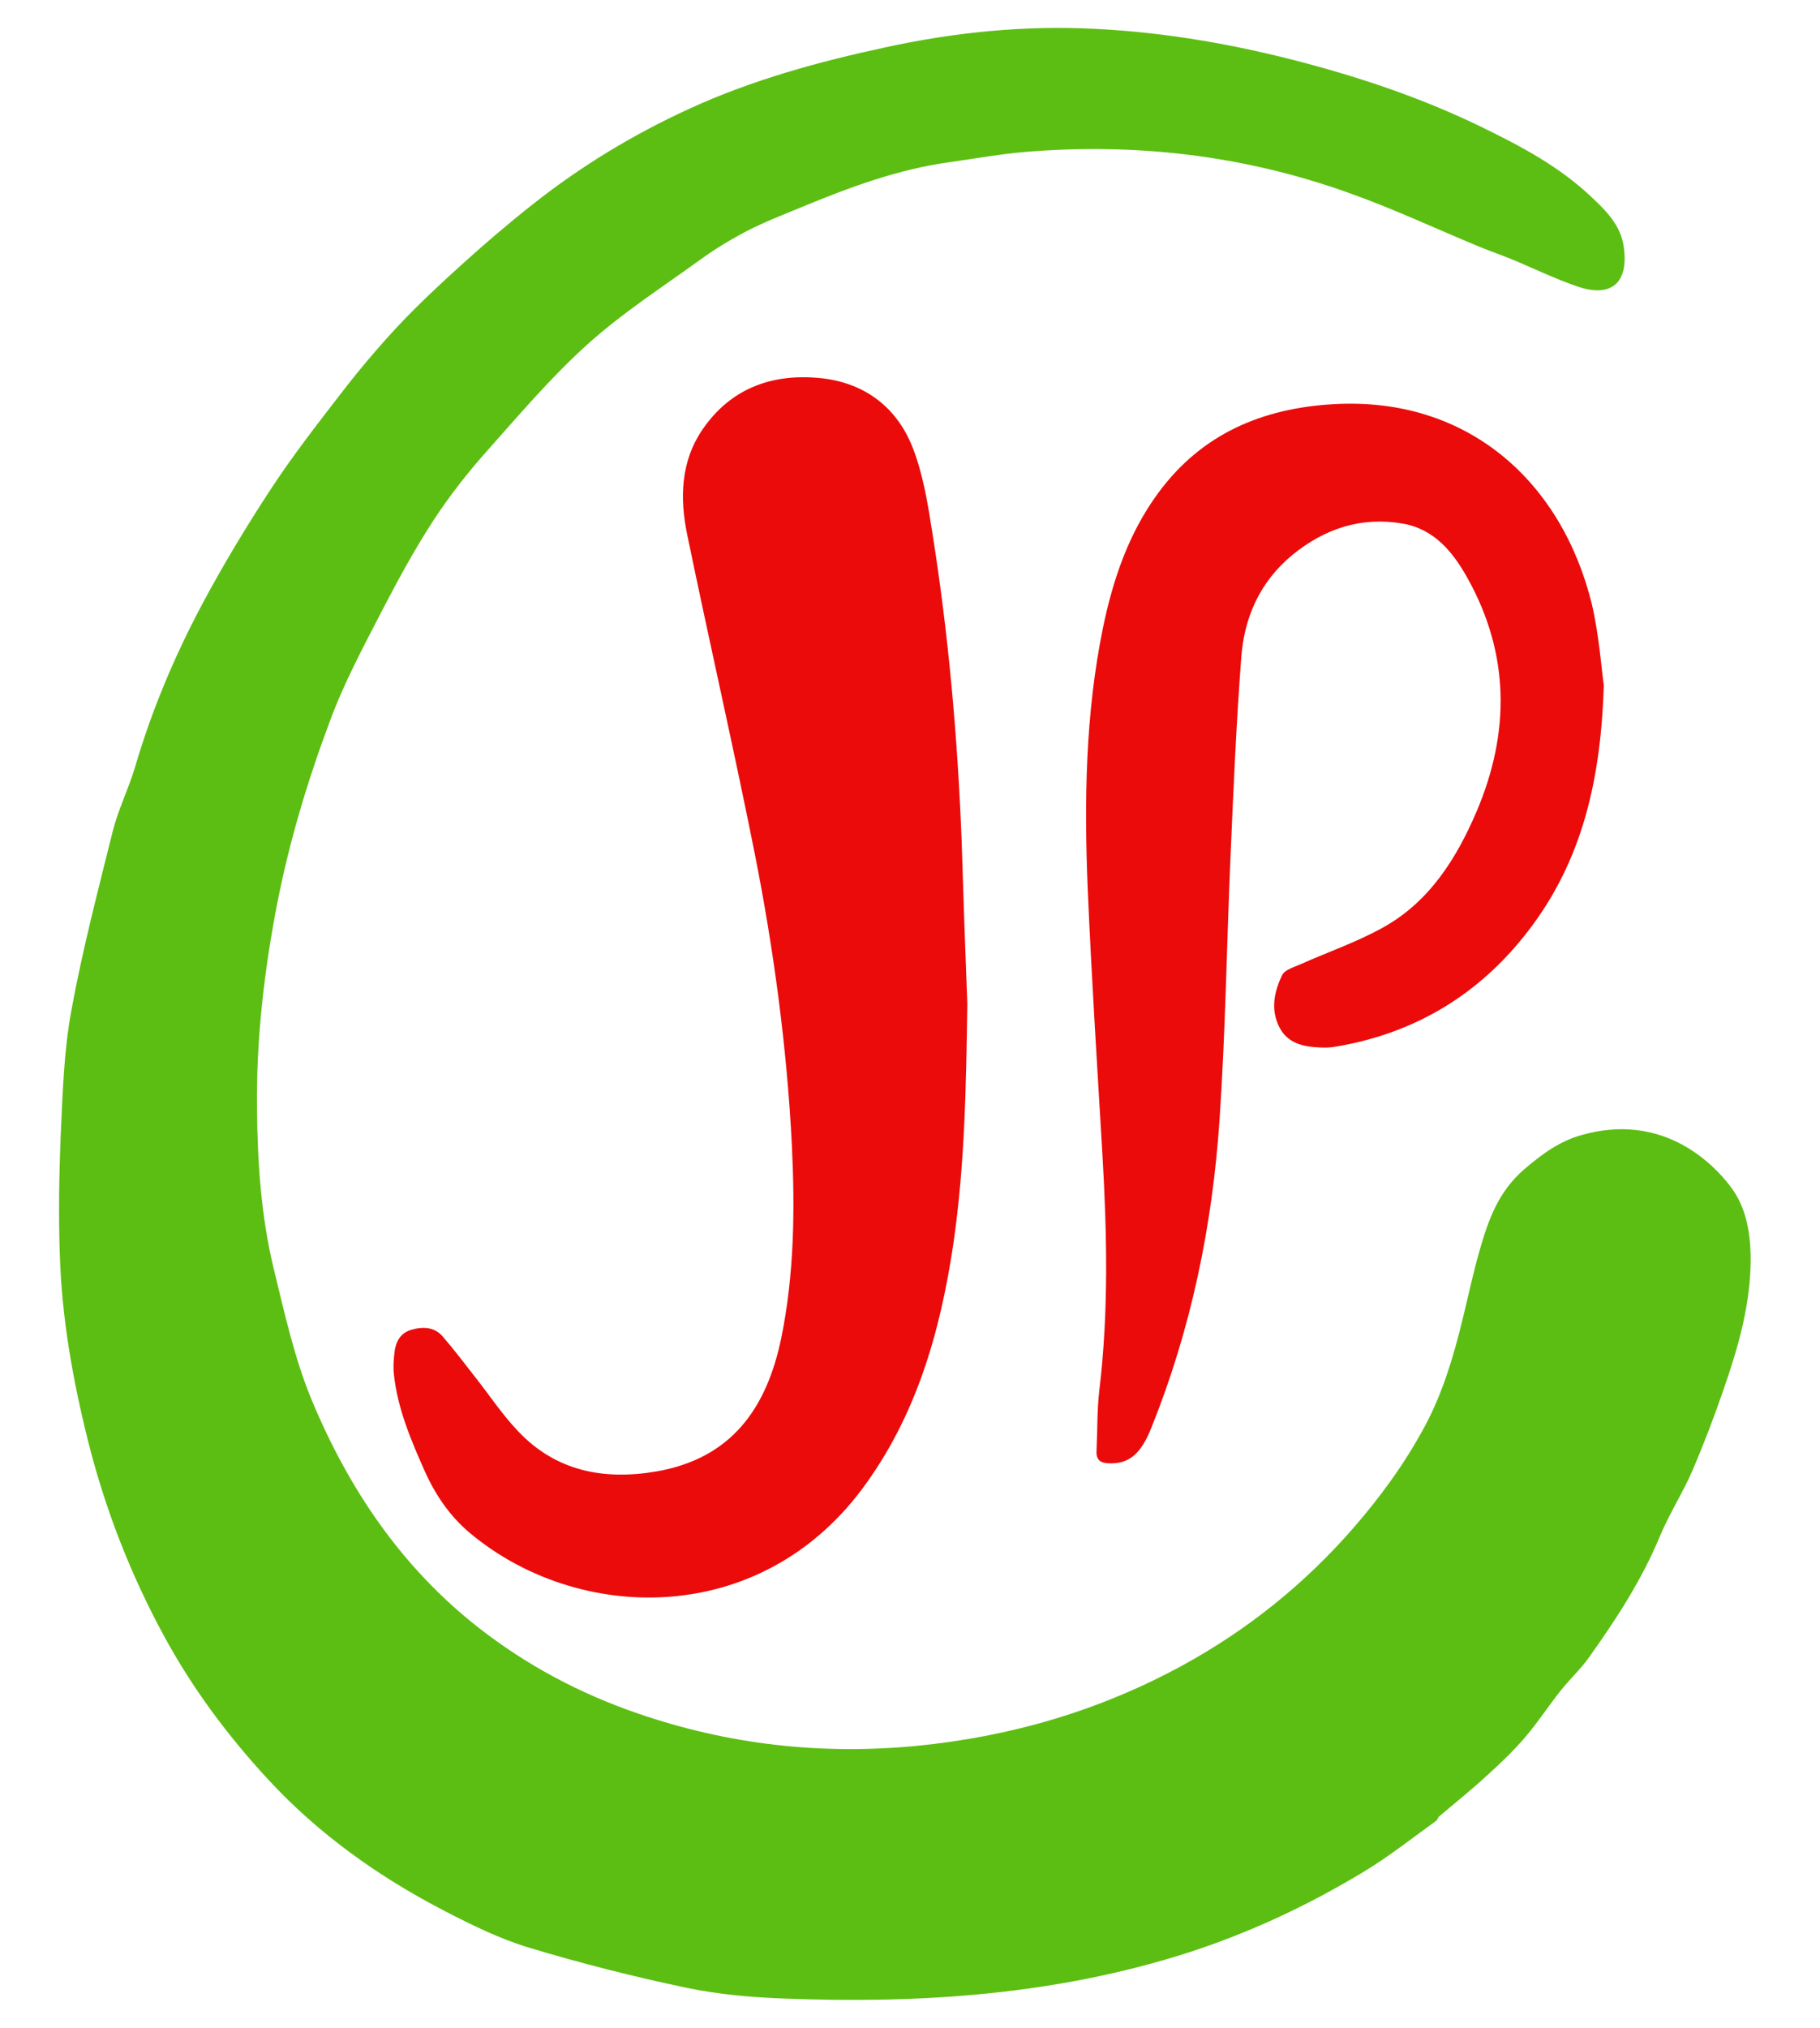
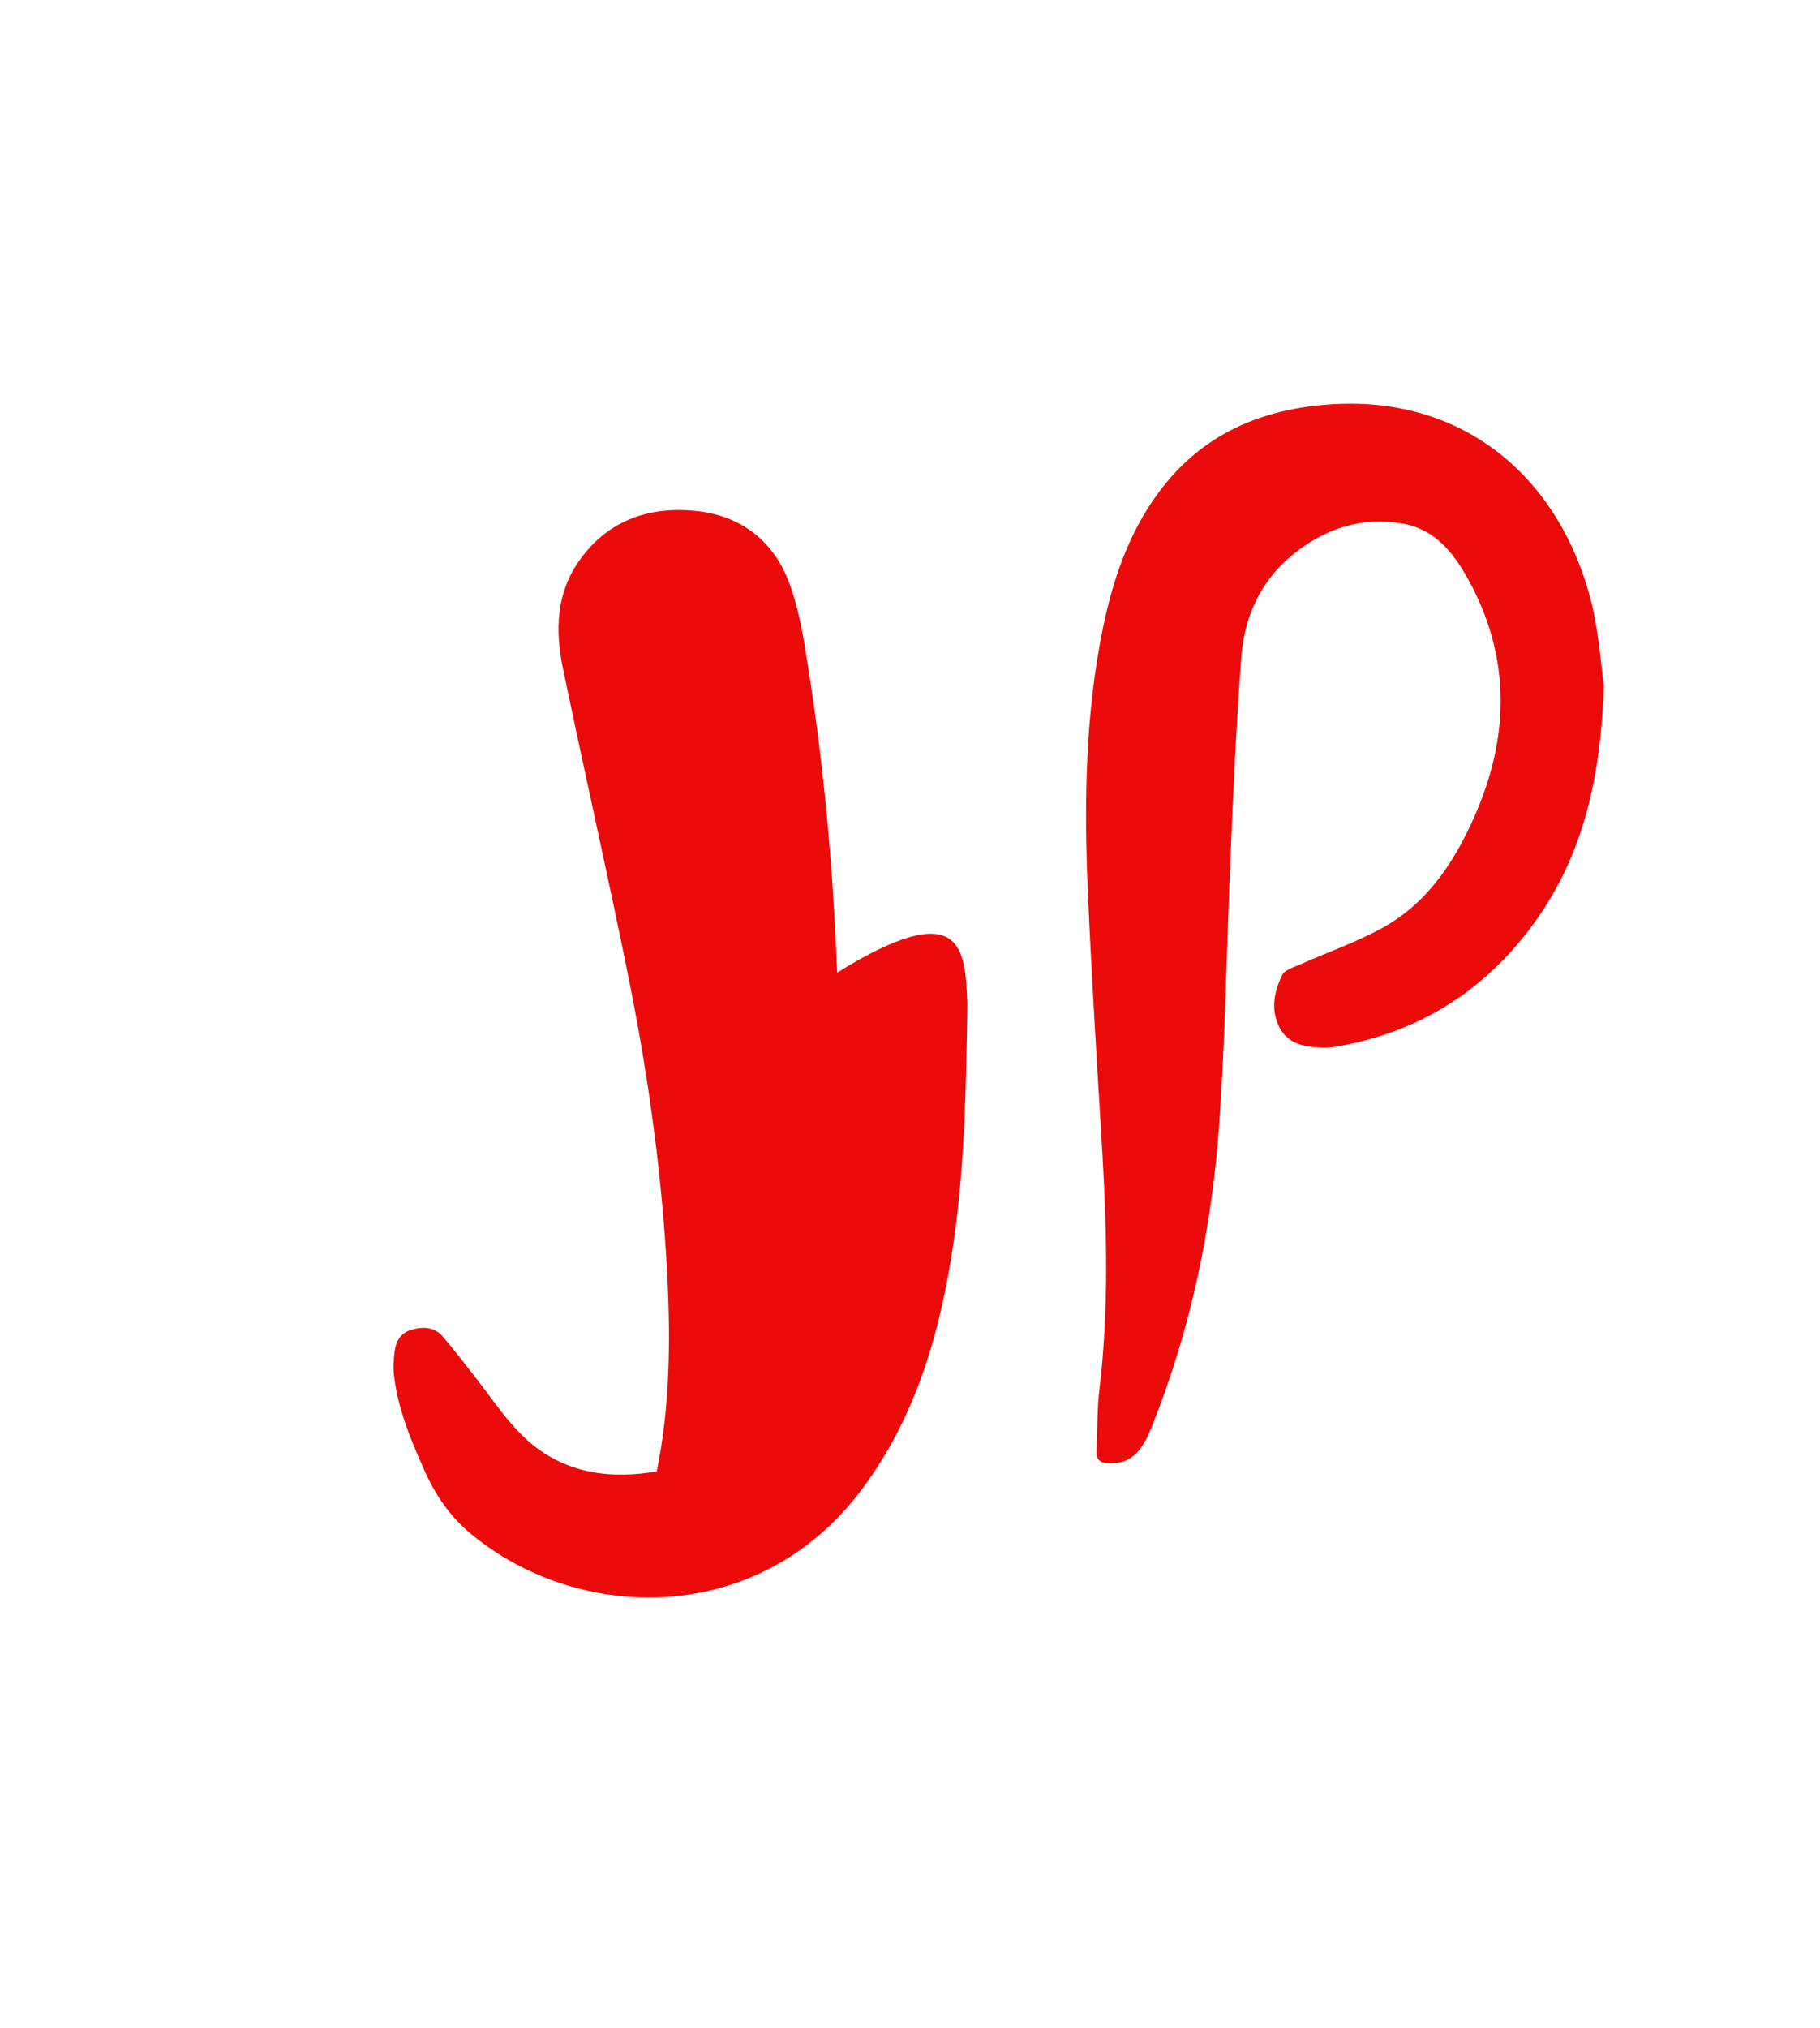
<svg xmlns="http://www.w3.org/2000/svg" version="1.1" x="0px" y="0px" viewBox="0 0 763.5 850.4" style="enable-background:new 0 0 763.5 850.4;" xml:space="preserve">
  <style type="text/css">
	.st0{display:none;}
	.st1{display:inline;fill:none;stroke:#000000;stroke-width:0.937;stroke-miterlimit:10;}
	.st2{fill:#5CBE12;}
	.st3{fill:#EB0B0B;}
</style>
  <g id="Capa_2" class="st0">
-     <circle class="st1" cx="379.6" cy="425.2" r="425.2" />
-   </g>
+     </g>
  <g id="Capa_1">
    <g>
-       <path class="st2" d="M603.4,762.1c-0.1,0.2-0.4,1.2-1,1.6c-10,7.2-19.7,14.9-30.3,21.3c-23.3,14.1-47.9,25.6-73.9,34    c-55.1,17.6-111.7,21.4-168.9,19.2c-13.8-0.5-27.7-1.7-41.2-4.5c-22.3-4.7-44.5-10.3-66.3-16.9c-12.2-3.7-23.8-9.4-35.2-15.3    c-27.8-14.4-53-32.3-74.3-55.4c-16.8-18.2-31.5-37.9-43.4-59.8c-14.2-26.1-24.8-53.4-32-82.1c-6.4-25.6-11-51.6-11.8-78    c-0.6-16.9-0.3-33.8,0.4-50.7c0.8-17.2,1.3-34.6,4.4-51.5c4.6-25.3,11.2-50.4,17.4-75.4c2.3-9.1,6.6-17.7,9.3-26.7    c6.9-23.6,16.4-46.2,27.9-67.9c9-16.9,18.9-33.3,29.4-49.3c9.2-14,19.5-27.2,29.7-40.4c7.4-9.6,15.3-18.9,23.6-27.8    c8.5-9,17.6-17.5,26.8-25.8c9.4-8.5,19.1-16.8,29.1-24.7c20.4-16.2,42.5-29.6,66.1-40.4c26.4-12.1,54.1-19.7,82.5-25.8    c29-6.3,58.1-9.2,87.7-7.7c30.1,1.5,59.6,6.7,88.7,14.5c25.5,6.8,50.4,15.4,74.1,27c16.2,7.9,32.1,16.4,45.4,29    c6.3,5.9,12.4,12,13.6,21.1c2.1,15.1-5.4,21.1-19,16.6c-9.8-3.3-19.1-7.9-28.6-11.8c-4.2-1.7-8.5-3.2-12.7-4.9    C602.3,95.9,584,87.3,565,80.6c-43.6-15.5-88.7-20.7-134.7-16.9c-10.7,0.9-21.2,2.8-31.8,4.3C376.5,71,356,78.7,335.7,87.1    c-7.5,3.1-15,6-22.2,9.7c-6.7,3.5-13.2,7.4-19.3,11.8c-16,11.6-32.8,22.4-47.4,35.5c-15.5,13.9-29.1,30-43,45.6    c-7.9,8.9-15.3,18.4-21.8,28.3c-7.7,11.8-14.5,24.2-21,36.7c-8.1,15.7-16.6,31.4-22.7,48c-9.3,24.8-16.9,50.2-22,76.2    c-5.5,28.3-8.8,56.9-8.5,85.7c0.2,22.8,1.7,45.6,7.1,67.8c4.5,18.4,8.6,37.2,15.8,54.6c15.5,37.3,37.7,70.3,70,95.6    c20.2,15.8,42.6,27.7,66.8,36c38,13.1,77,17.5,117.2,13.6c39.5-3.9,76.7-14.8,111.5-33.8c27.2-14.9,51-34,71.4-57.4    c11.5-13.2,21.7-27.2,30-42.6c7.6-14.1,12.1-29.3,15.9-44.8c2.4-9.8,4.5-19.8,7.3-29.5c3.6-12.5,7.7-24.2,18.5-33.6    c7.6-6.5,14.9-11.9,24.3-14.5c15.5-4.4,30.8-2.9,44.6,5.5c6.9,4.2,13.3,10.1,18.1,16.6c6,8.1,7.9,18.1,8.1,28.4    c0.3,19.7-5.1,38.2-11.4,56.4c-3.9,11.3-8.2,22.6-12.9,33.6c-4.1,9.5-9.8,18.3-13.8,27.9c-7.6,18.3-18.3,34.7-29.7,50.7    c-3.5,4.9-7.9,9-11.7,13.7c-5.2,6.5-9.7,13.5-15.1,19.8c-4.7,5.5-9.9,10.5-15.2,15.3C618,750.1,610.9,755.7,603.4,762.1z" />
-       <path class="st3" d="M405.8,421c-0.5,33.8-1,67.5-5.9,100.9c-5.5,36.9-15.6,72.3-38.4,102.8c-43.5,58-119.2,56-164.3,18.3    c-8.5-7.1-14.6-16.1-19.1-26.2c-5.7-12.8-11.2-25.8-12.8-39.9c-0.4-3.2-0.2-6.5,0.2-9.8c0.5-4.4,2.5-8.1,7.1-9.4    c4.8-1.4,9.7-1.2,13.1,2.8c5,5.8,9.6,11.9,14.3,17.9c5.7,7.3,10.9,15.1,17.3,21.8c15.9,16.9,36.1,20.7,58.2,16.9    c31.4-5.5,46.1-26.5,52.2-55.7c5.5-26.8,5.8-53.9,4.5-81.1c-2.1-41.2-7.6-82-15.6-122.4c-8.9-44.6-19.1-89-28.3-133.6    c-3.2-15.3-2.8-30.8,6.5-44.3c11.6-16.9,28.7-23.3,48.5-21.5c18.5,1.6,32.5,11.6,39.4,28.8c4.5,11.3,6.5,23.8,8.4,36    c6.8,42.7,10.6,85.7,12.3,128.9C404.1,375.2,404.9,398.1,405.8,421z" />
+       <path class="st3" d="M405.8,421c-0.5,33.8-1,67.5-5.9,100.9c-5.5,36.9-15.6,72.3-38.4,102.8c-43.5,58-119.2,56-164.3,18.3    c-8.5-7.1-14.6-16.1-19.1-26.2c-5.7-12.8-11.2-25.8-12.8-39.9c-0.4-3.2-0.2-6.5,0.2-9.8c0.5-4.4,2.5-8.1,7.1-9.4    c4.8-1.4,9.7-1.2,13.1,2.8c5,5.8,9.6,11.9,14.3,17.9c5.7,7.3,10.9,15.1,17.3,21.8c15.9,16.9,36.1,20.7,58.2,16.9    c5.5-26.8,5.8-53.9,4.5-81.1c-2.1-41.2-7.6-82-15.6-122.4c-8.9-44.6-19.1-89-28.3-133.6    c-3.2-15.3-2.8-30.8,6.5-44.3c11.6-16.9,28.7-23.3,48.5-21.5c18.5,1.6,32.5,11.6,39.4,28.8c4.5,11.3,6.5,23.8,8.4,36    c6.8,42.7,10.6,85.7,12.3,128.9C404.1,375.2,404.9,398.1,405.8,421z" />
      <path class="st3" d="M672.8,287.4c-1.3,43.3-10.6,77-33.9,105.8c-20.5,25.4-47.2,40.7-79.4,45.9c-2,0.3-4,0.3-6,0.2    c-6.8-0.3-13.2-1.7-16.7-8.3c-3.9-7.5-2.3-15.1,1.1-22.1c1.1-2.2,5-3.3,7.7-4.5c11.4-5.1,23.4-9.2,34.4-15.3    c19.6-10.8,31-29,39.5-48.9c14-33,13.9-65.9-3.9-97.8c-6.1-10.9-13.9-20.5-27.1-22.8c-17.3-3-32.7,2-46.3,13.1    c-13.7,11.3-20.3,26.3-21.5,43.3c-2.1,27.8-3.3,55.6-4.5,83.4c-1.6,36.8-2.1,73.6-4.6,110.3c-3,44.4-11.9,87.6-28.6,129.1    c-4.4,11-9.3,15.2-17.8,14.9c-3.6-0.1-5.4-1.4-5.2-5.2c0.4-8.5,0.2-17.2,1.2-25.6c3.9-32.7,3.2-65.5,1.3-98.3    c-2.2-37.3-4.6-74.6-6.2-111.9c-1.5-36.6-1-73.3,6.4-109.4c4.2-20.3,10.8-39.8,23.3-56.7c18.2-24.7,43.6-35.4,73.5-37.1    c56-3.2,95.6,32.2,108.3,83.9C670.9,266.8,671.8,280.5,672.8,287.4z" />
    </g>
  </g>
</svg>